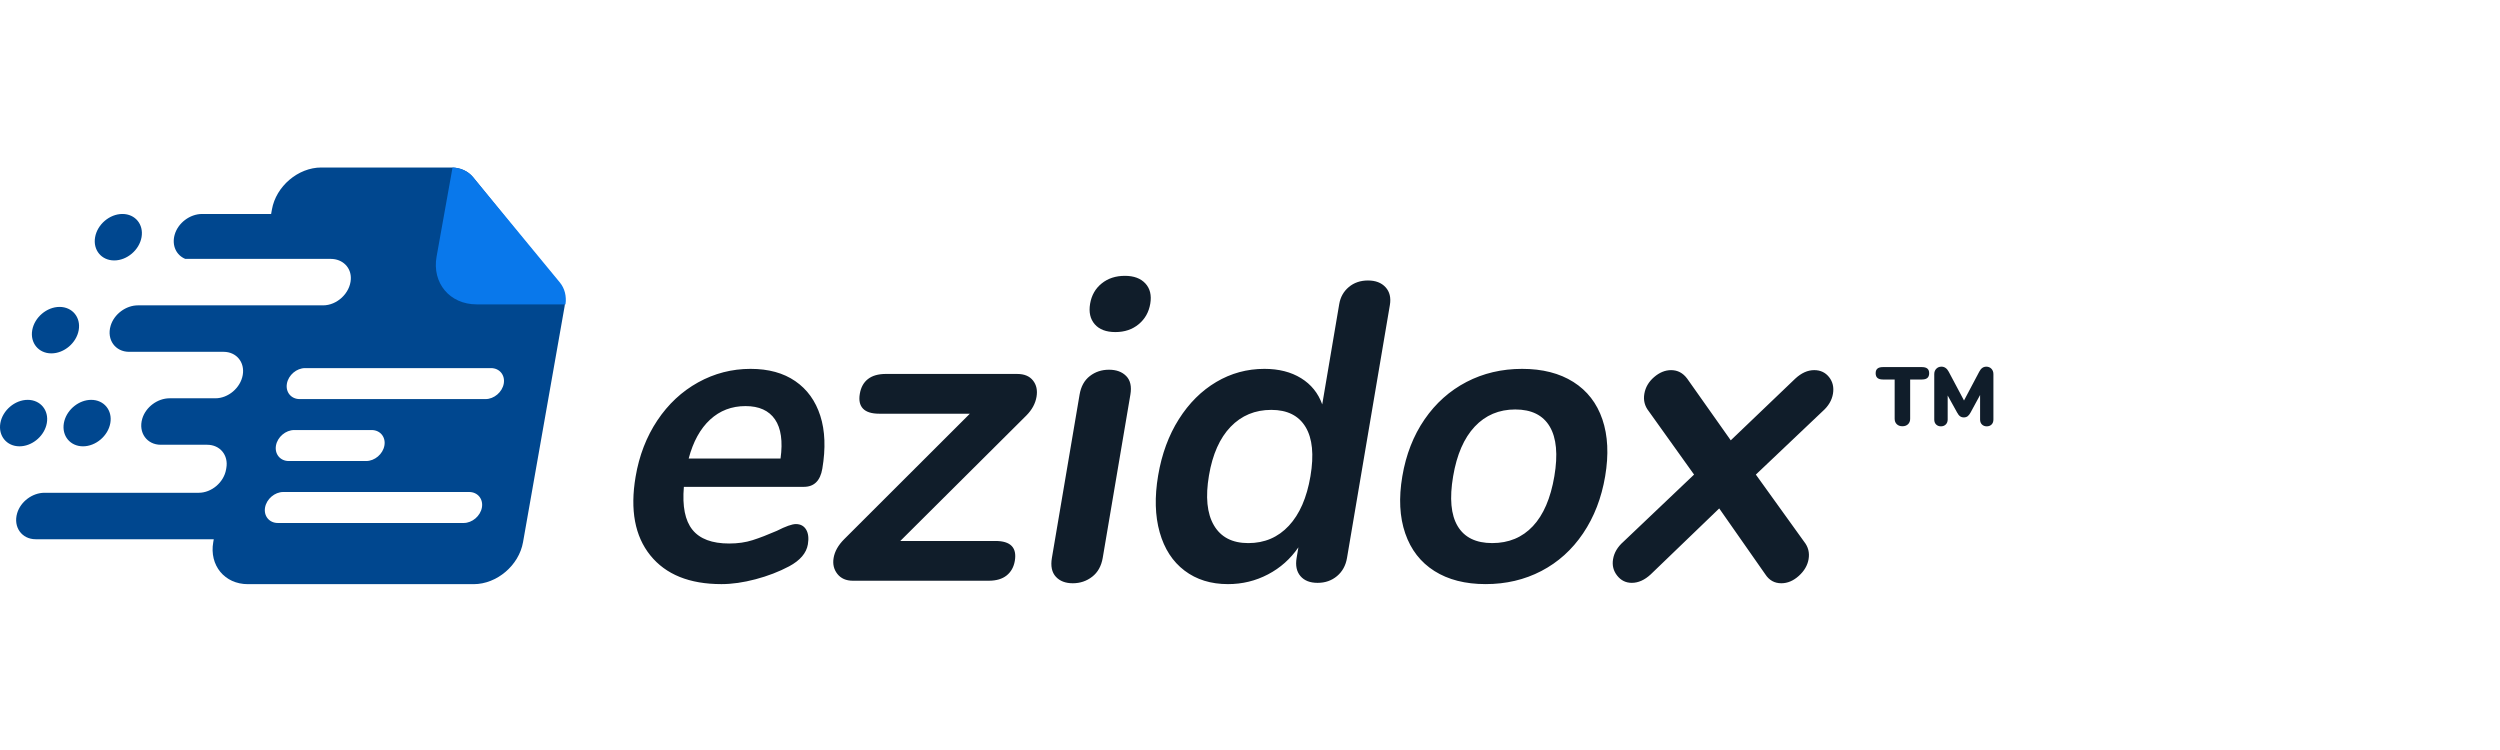
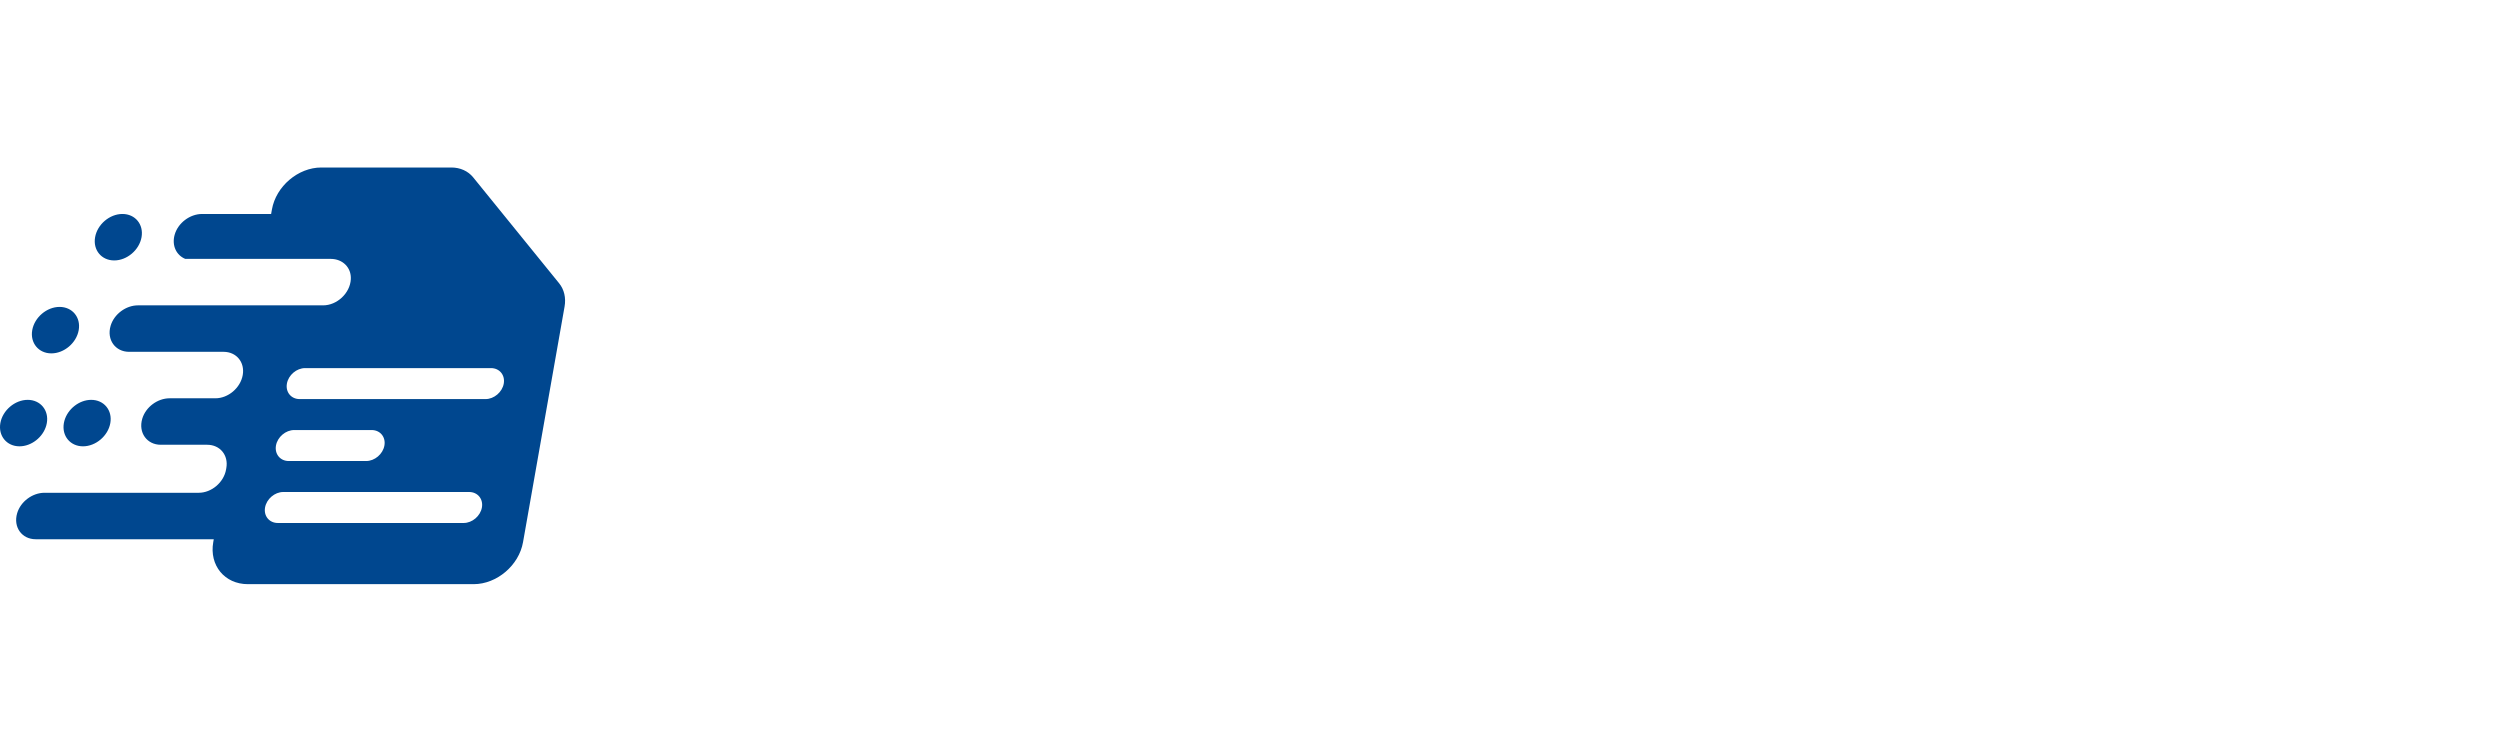
<svg xmlns="http://www.w3.org/2000/svg" width="170" height="51" viewBox="0 0 170 51">
  <g fill="none" fill-rule="evenodd">
-     <path fill="#101D2A" d="M51.042 13.693c1.216 0 2.229.278 3.037.834.809.556 1.376 1.342 1.702 2.358.325 1.016.37 2.214.137 3.595-.14.824-.56 1.236-1.26 1.236h-8.155c-.113 1.323.081 2.296.584 2.919.502.623 1.334.934 2.495.934.59 0 1.123-.076 1.6-.23.478-.153 1.025-.364 1.642-.632.605-.307 1.036-.46 1.294-.46.313 0 .546.124.697.373.151.25.191.585.12 1.007-.101.594-.527 1.093-1.277 1.495-.688.365-1.447.657-2.277.877-.83.22-1.604.331-2.322.331-2.175 0-3.787-.652-4.838-1.956-1.05-1.303-1.384-3.086-1-5.348.243-1.438.736-2.713 1.477-3.825.741-1.111 1.666-1.974 2.774-2.588 1.108-.613 2.299-.92 3.57-.92zm41.984-6.01c.515 0 .913.154 1.193.46.28.307.377.71.293 1.208l-2.915 17.196c-.087.518-.314.93-.68 1.237-.365.306-.805.46-1.321.46-.516 0-.905-.154-1.166-.46-.262-.307-.348-.72-.26-1.237l.122-.719c-.54.786-1.228 1.4-2.068 1.84-.84.441-1.747.662-2.724.662-1.16 0-2.145-.307-2.953-.92-.809-.614-1.371-1.481-1.688-2.603-.317-1.121-.352-2.41-.105-3.867.247-1.457.717-2.732 1.409-3.825.692-1.093 1.54-1.936 2.543-2.53 1.004-.595 2.096-.892 3.275-.892.977 0 1.807.211 2.491.633.684.421 1.164 1.016 1.44 1.783l1.155-6.816c.08-.479.299-.867.653-1.164.354-.297.79-.446 1.306-.446zm10.48 6.01c1.382 0 2.543.297 3.484.891.94.595 1.598 1.443 1.973 2.545.375 1.103.438 2.392.188 3.868-.25 1.477-.75 2.77-1.501 3.882-.75 1.112-1.697 1.966-2.839 2.56-1.142.594-2.404.89-3.786.89-1.382 0-2.544-.296-3.484-.89-.94-.594-1.602-1.448-1.985-2.56-.383-1.111-.449-2.405-.198-3.882.25-1.476.754-2.765 1.512-3.868.758-1.102 1.708-1.95 2.85-2.545 1.142-.594 2.404-.891 3.786-.891zm-28.094.058c.498 0 .888.143 1.17.43.284.288.378.71.284 1.266l-1.881 11.1c-.095.556-.333.983-.715 1.28-.382.297-.822.445-1.32.445-.497 0-.882-.148-1.154-.445-.272-.297-.361-.724-.267-1.28l1.882-11.1c.094-.556.327-.978.698-1.265.37-.288.806-.431 1.303-.431zm47.954.028c.424 0 .76.158 1.011.475.25.316.339.695.264 1.136-.075.44-.307.834-.697 1.179l-4.546 4.313 3.288 4.572c.273.345.373.738.298 1.18-.072.421-.292.8-.663 1.135-.37.335-.767.503-1.19.503-.461 0-.823-.2-1.087-.604l-3.137-4.485-4.658 4.485c-.415.384-.843.576-1.286.576-.405 0-.737-.163-.995-.49-.258-.325-.351-.699-.28-1.12.075-.442.307-.835.698-1.18l4.81-4.572-3.083-4.313c-.273-.345-.373-.738-.298-1.18.075-.44.295-.819.662-1.135.367-.317.753-.475 1.159-.475.442 0 .806.192 1.091.576l2.965 4.198 4.388-4.198c.415-.384.843-.576 1.286-.576zm-54.194.26c.479 0 .836.148 1.071.445.236.297.316.666.241 1.107-.078.46-.306.882-.684 1.265l-8.58 8.54h6.469c1.032 0 1.471.451 1.319 1.352-.072.422-.257.753-.555.992-.3.24-.707.36-1.222.36h-9.233c-.46 0-.812-.153-1.055-.46-.243-.307-.329-.671-.257-1.093.075-.44.312-.863.712-1.265l8.552-8.54h-6.165c-.516 0-.883-.116-1.102-.346-.22-.23-.291-.565-.216-1.006.074-.441.26-.777.557-1.007.297-.23.703-.345 1.22-.345zm17.276 2.443c-1.106 0-2.027.384-2.766 1.15-.738.768-1.229 1.87-1.472 3.308-.247 1.457-.135 2.588.337 3.393.471.805 1.25 1.208 2.338 1.208 1.106 0 2.024-.393 2.757-1.18.732-.785 1.221-1.907 1.468-3.364.247-1.457.137-2.574-.33-3.35-.468-.776-1.245-1.165-2.332-1.165zm16.59-.028c-1.106 0-2.024.388-2.754 1.164-.73.777-1.221 1.903-1.471 3.38-.254 1.494-.15 2.626.31 3.392.459.767 1.242 1.15 2.347 1.15 1.124 0 2.046-.383 2.766-1.15.72-.766 1.206-1.898 1.46-3.393.25-1.476.146-2.602-.312-3.379-.459-.776-1.24-1.164-2.346-1.164zm-52.342-.23c-.94 0-1.743.306-2.409.92-.666.614-1.152 1.495-1.457 2.645h6.247c.161-1.169.035-2.056-.378-2.66-.414-.603-1.082-.905-2.003-.905zm25.798-8.857c.608 0 1.072.172 1.391.517.32.345.43.805.333 1.38-.098.576-.36 1.04-.79 1.395-.428.355-.956.532-1.582.532-.627 0-1.094-.177-1.403-.532-.308-.354-.413-.82-.316-1.394.098-.576.36-1.036.787-1.38.427-.346.954-.518 1.58-.518z" transform="translate(0 11.39)" />
    <path fill="#00478F" d="M30.692 0c.602 0 1.136.241 1.484.67l5.845 7.204c.342.421.475.99.37 1.582l-2.825 16.022c-.277 1.577-1.781 2.855-3.358 2.855H16.853c-1.577 0-2.63-1.278-2.352-2.855l.035-.2H2.423c-.932 0-1.538-.818-1.256-1.772.238-.8 1.049-1.387 1.855-1.387h10.491c.873 0 1.705-.707 1.859-1.58l.018-.105c.154-.873-.429-1.58-1.301-1.58h-3.16c-.932 0-1.538-.819-1.256-1.773.238-.8 1.049-1.387 1.855-1.387h3.118c.873 0 1.705-.707 1.859-1.58.153-.872-.43-1.58-1.302-1.58H8.778c-.932 0-1.538-.818-1.256-1.772.238-.8 1.05-1.388 1.855-1.388h12.598c.932 0 1.827-.818 1.88-1.772.046-.8-.559-1.388-1.365-1.388h-9.893c-.596-.245-.925-.892-.725-1.628.223-.817 1.046-1.426 1.867-1.426h4.697l.054-.305C18.768 1.278 20.272 0 21.849 0zm1.21 22.066h-12.64c-.578 0-1.136.474-1.238 1.054-.102.579.288 1.053.867 1.053h12.64c.58 0 1.137-.474 1.239-1.053.102-.58-.288-1.054-.868-1.054zm-6.63-4.213h-5.266c-.58 0-1.137.474-1.24 1.053-.101.58.289 1.054.868 1.054h5.267c.58 0 1.137-.474 1.239-1.054.102-.579-.288-1.053-.868-1.053zM6.202 15.8c.868 0 1.454.711 1.3 1.58-.153.87-.989 1.58-1.858 1.58-.869 0-1.454-.71-1.301-1.58l.034-.151c.217-.799 1.006-1.429 1.824-1.429zm-4.32 0c.87 0 1.455.711 1.302 1.58l-.034.152c-.217.798-1.006 1.428-1.824 1.428-.87 0-1.455-.71-1.302-1.58.153-.869.99-1.58 1.859-1.58zm31.506-2.159h-12.64c-.579 0-1.136.474-1.238 1.053-.103.58.288 1.054.867 1.054h12.64c.579 0 1.137-.474 1.239-1.054.102-.579-.289-1.053-.868-1.053zM4.05 9.48c.87 0 1.455.71 1.302 1.58-.153.869-.99 1.58-1.859 1.58s-1.454-.711-1.301-1.58c.153-.87.99-1.58 1.858-1.58zm4.275-6.32c.869 0 1.454.71 1.3 1.58-.152.869-.989 1.58-1.858 1.58-.869 0-1.454-.711-1.3-1.58.152-.87.989-1.58 1.858-1.58z" transform="translate(0 11.39)" />
-     <path fill="#0978EB" d="M38.07 7.817L32.172.66C31.841.258 31.34.025 30.773 0l-1.085 6.059c-.321 1.794.896 3.248 2.718 3.248h6.048c.08-.558-.055-1.09-.384-1.49" transform="translate(0 11.39)" />
-     <path fill="#101D2A" fill-rule="nonzero" d="M129.364 17.595c-.158 0-.286-.046-.382-.139-.097-.092-.145-.216-.145-.371v-2.669h-.799c-.166 0-.29-.035-.37-.105-.082-.07-.123-.176-.123-.32 0-.144.04-.25.122-.317.081-.068.205-.102.371-.102h2.652c.166 0 .29.034.371.102.082.068.122.173.122.317 0 .144-.04.25-.122.32-.08.07-.205.105-.37.105h-.8v2.669c0 .155-.048.279-.144.371-.097.093-.224.139-.383.139zm5.7-4.052c.144 0 .262.048.352.142.09.094.136.217.136.368v3.083c0 .144-.041.257-.124.34-.084.083-.193.125-.33.125-.131 0-.24-.042-.325-.125-.085-.083-.127-.196-.127-.34V15.47L134 16.66c-.065.12-.133.207-.204.258-.072.05-.157.076-.255.076-.099 0-.184-.025-.255-.076-.072-.051-.14-.137-.204-.258l-.64-1.156v1.632c0 .14-.043.252-.128.337-.085.085-.196.128-.332.128-.132 0-.24-.042-.326-.125-.085-.083-.127-.196-.127-.34v-3.083c0-.15.046-.274.139-.368.092-.094.21-.142.354-.142.102 0 .194.03.278.088.083.059.153.143.21.252l1.042 1.961 1.037-1.96c.117-.227.276-.34.476-.34z" transform="translate(0 11.39)" />
  </g>
</svg>